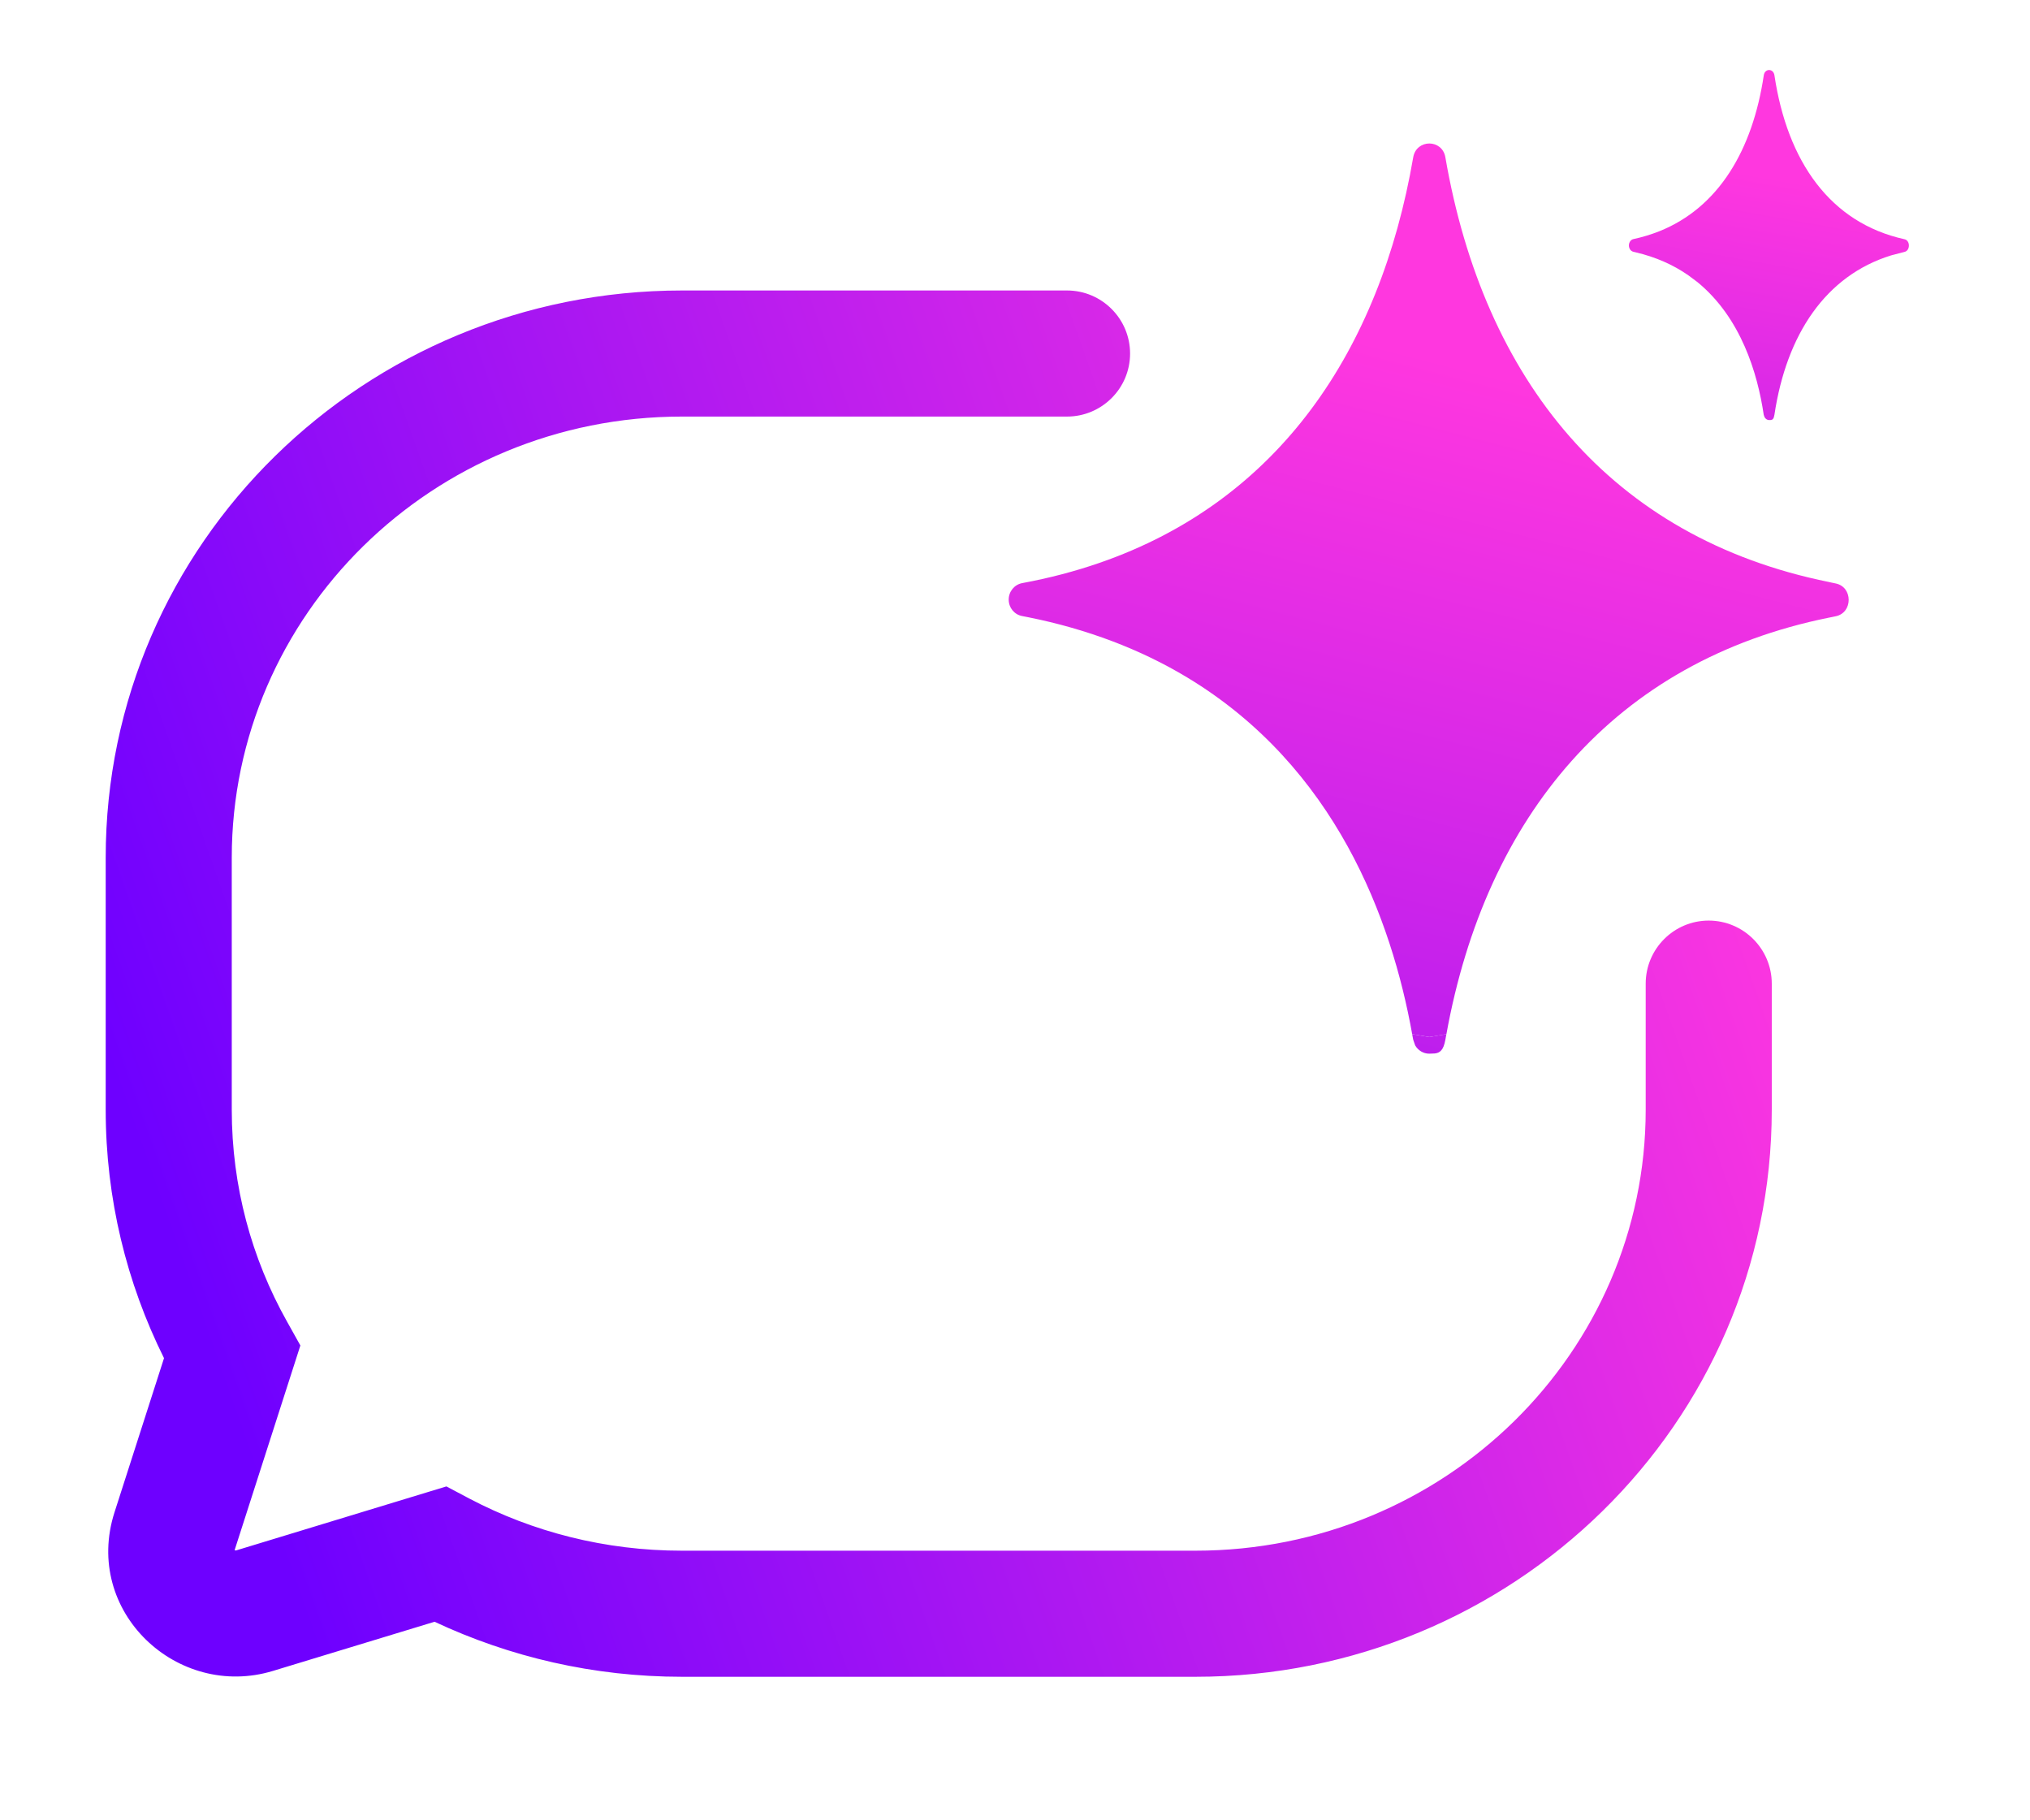
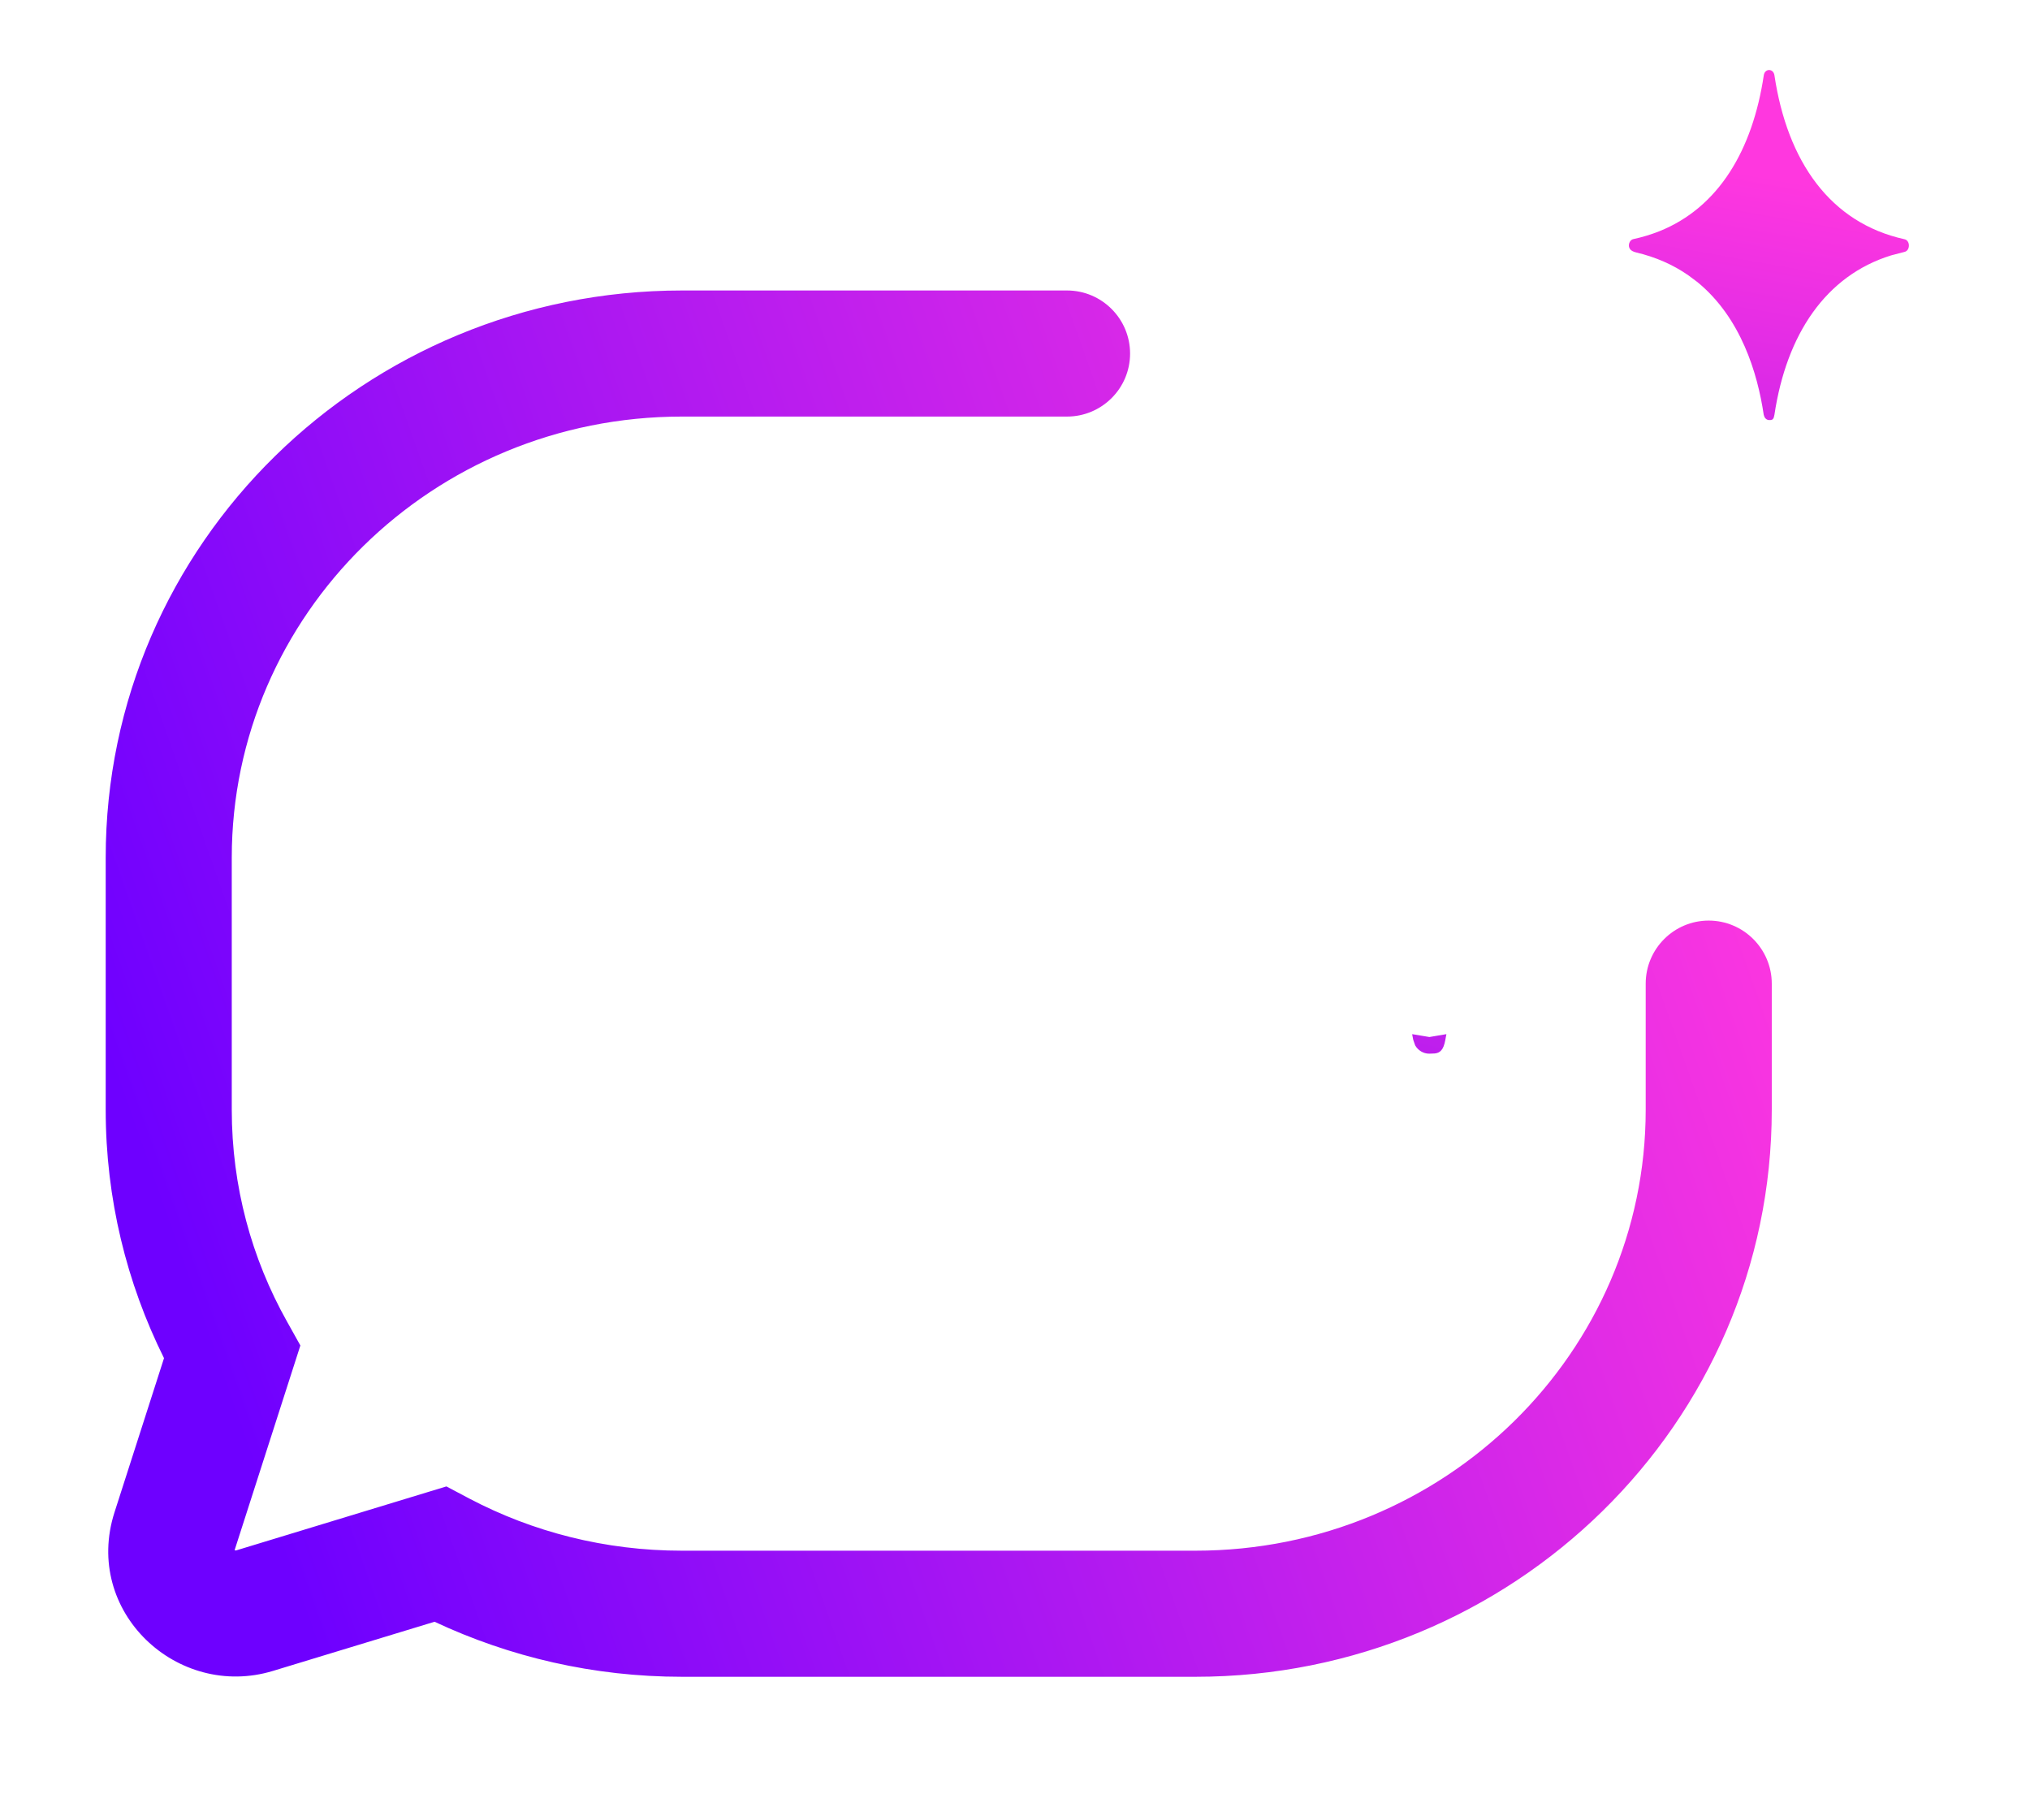
<svg xmlns="http://www.w3.org/2000/svg" width="29" height="26" viewBox="0 0 29 26" fill="none">
  <path d="M1.51 15.85V12.25C1.51 7.761 5.212 4.15 9.743 4.149H15.243C15.74 4.149 16.144 4.553 16.144 5.05C16.144 5.547 15.74 5.95 15.243 5.95H9.743C6.175 5.95 3.311 8.786 3.311 12.25V15.85C3.311 16.948 3.596 17.978 4.1 18.876L4.291 19.218L3.352 22.14C3.355 22.143 3.358 22.145 3.36 22.145C3.361 22.146 3.362 22.146 3.363 22.146C3.365 22.146 3.369 22.146 3.377 22.144L6.377 21.231L6.704 21.404C7.608 21.88 8.642 22.149 9.743 22.149H17.077C20.646 22.149 23.51 19.313 23.51 15.85V14.05C23.51 13.553 23.913 13.149 24.41 13.149C24.907 13.149 25.311 13.553 25.311 14.05V15.85C25.311 20.338 21.608 23.95 17.077 23.95H9.743C8.479 23.95 7.281 23.667 6.208 23.164L3.9 23.866C2.535 24.281 1.181 23.018 1.636 21.6L2.343 19.399C1.81 18.327 1.51 17.122 1.51 15.85Z" fill="url(#paint0_linear_660_1031)" />
  <path fill-rule="evenodd" clip-rule="evenodd" d="M20.496 15.047L20.418 15.05C20.333 15.05 20.258 15.003 20.217 14.932L20.189 14.852C20.185 14.834 20.182 14.815 20.178 14.795C20.177 14.787 20.175 14.779 20.174 14.771L20.42 14.812L20.663 14.771C20.661 14.783 20.659 14.795 20.656 14.807C20.653 14.822 20.65 14.837 20.648 14.852C20.621 15.003 20.568 15.039 20.496 15.047ZM26.168 8.322C26.182 8.325 26.196 8.328 26.211 8.331L26.168 8.322Z" fill="url(#paint1_linear_660_1031)" />
-   <path d="M20.42 14.812L20.663 14.771C21.227 11.66 23.063 9.441 26.128 8.822C26.141 8.82 26.154 8.817 26.168 8.814C26.185 8.81 26.203 8.806 26.221 8.803C26.473 8.755 26.473 8.381 26.221 8.333C26.203 8.33 26.185 8.326 26.168 8.322C26.155 8.319 26.141 8.316 26.128 8.313C23.008 7.682 21.197 5.426 20.648 2.246C20.603 1.984 20.235 1.984 20.189 2.246C19.713 5.01 18.266 7.156 15.706 8.04C15.357 8.161 14.985 8.258 14.602 8.329C14.491 8.35 14.41 8.449 14.41 8.564C14.41 8.68 14.49 8.778 14.601 8.799L14.693 8.817C15.53 8.985 16.292 9.274 16.958 9.675C19.083 10.956 19.881 13.136 20.174 14.771L20.42 14.812Z" fill="url(#paint2_linear_660_1031)" />
-   <path d="M25.197 1.075C25.212 0.975 25.334 0.975 25.349 1.075C25.534 2.31 26.148 3.184 27.207 3.417C27.291 3.435 27.291 3.579 27.207 3.598L27.015 3.648C26.081 3.938 25.522 4.775 25.349 5.924C25.34 5.982 25.323 5.996 25.298 5.999L25.273 6C25.245 6 25.219 5.982 25.206 5.954L25.196 5.924C25.108 5.332 24.872 4.54 24.25 4.03L24.12 3.933C23.901 3.78 23.65 3.671 23.375 3.606L23.334 3.596C23.297 3.588 23.27 3.55 23.27 3.506C23.27 3.462 23.297 3.423 23.334 3.415C23.461 3.388 23.585 3.35 23.702 3.304C24.555 2.964 25.038 2.138 25.197 1.075Z" fill="url(#paint3_linear_660_1031)" />
+   <path d="M25.197 1.075C25.212 0.975 25.334 0.975 25.349 1.075C25.534 2.31 26.148 3.184 27.207 3.417C27.291 3.435 27.291 3.579 27.207 3.598L27.015 3.648C26.081 3.938 25.522 4.775 25.349 5.924C25.34 5.982 25.323 5.996 25.298 5.999L25.273 6C25.245 6 25.219 5.982 25.206 5.954L25.196 5.924C25.108 5.332 24.872 4.54 24.25 4.03L24.12 3.933C23.901 3.78 23.65 3.671 23.375 3.606C23.297 3.588 23.27 3.55 23.27 3.506C23.27 3.462 23.297 3.423 23.334 3.415C23.461 3.388 23.585 3.35 23.702 3.304C24.555 2.964 25.038 2.138 25.197 1.075Z" fill="url(#paint3_linear_660_1031)" />
  <defs>
    <linearGradient id="paint0_linear_660_1031" x1="23.382" y1="5.913" x2="1.05" y2="13.789" gradientUnits="userSpaceOnUse">
      <stop offset="0.003" stop-color="#FF37DF" />
      <stop offset="1" stop-color="#6E00FF" />
    </linearGradient>
    <linearGradient id="paint1_linear_660_1031" x1="22.23" y1="5.5" x2="16.859" y2="26.266" gradientUnits="userSpaceOnUse">
      <stop offset="0.003" stop-color="#FF37DF" />
      <stop offset="1" stop-color="#6E00FF" />
    </linearGradient>
    <linearGradient id="paint2_linear_660_1031" x1="22.23" y1="5.5" x2="16.859" y2="26.266" gradientUnits="userSpaceOnUse">
      <stop offset="0.003" stop-color="#FF37DF" />
      <stop offset="1" stop-color="#6E00FF" />
    </linearGradient>
    <linearGradient id="paint3_linear_660_1031" x1="25.09" y1="2.45" x2="22.922" y2="14.614" gradientUnits="userSpaceOnUse">
      <stop offset="0.003" stop-color="#FF37DF" />
      <stop offset="1" stop-color="#6E00FF" />
    </linearGradient>
  </defs>
</svg>